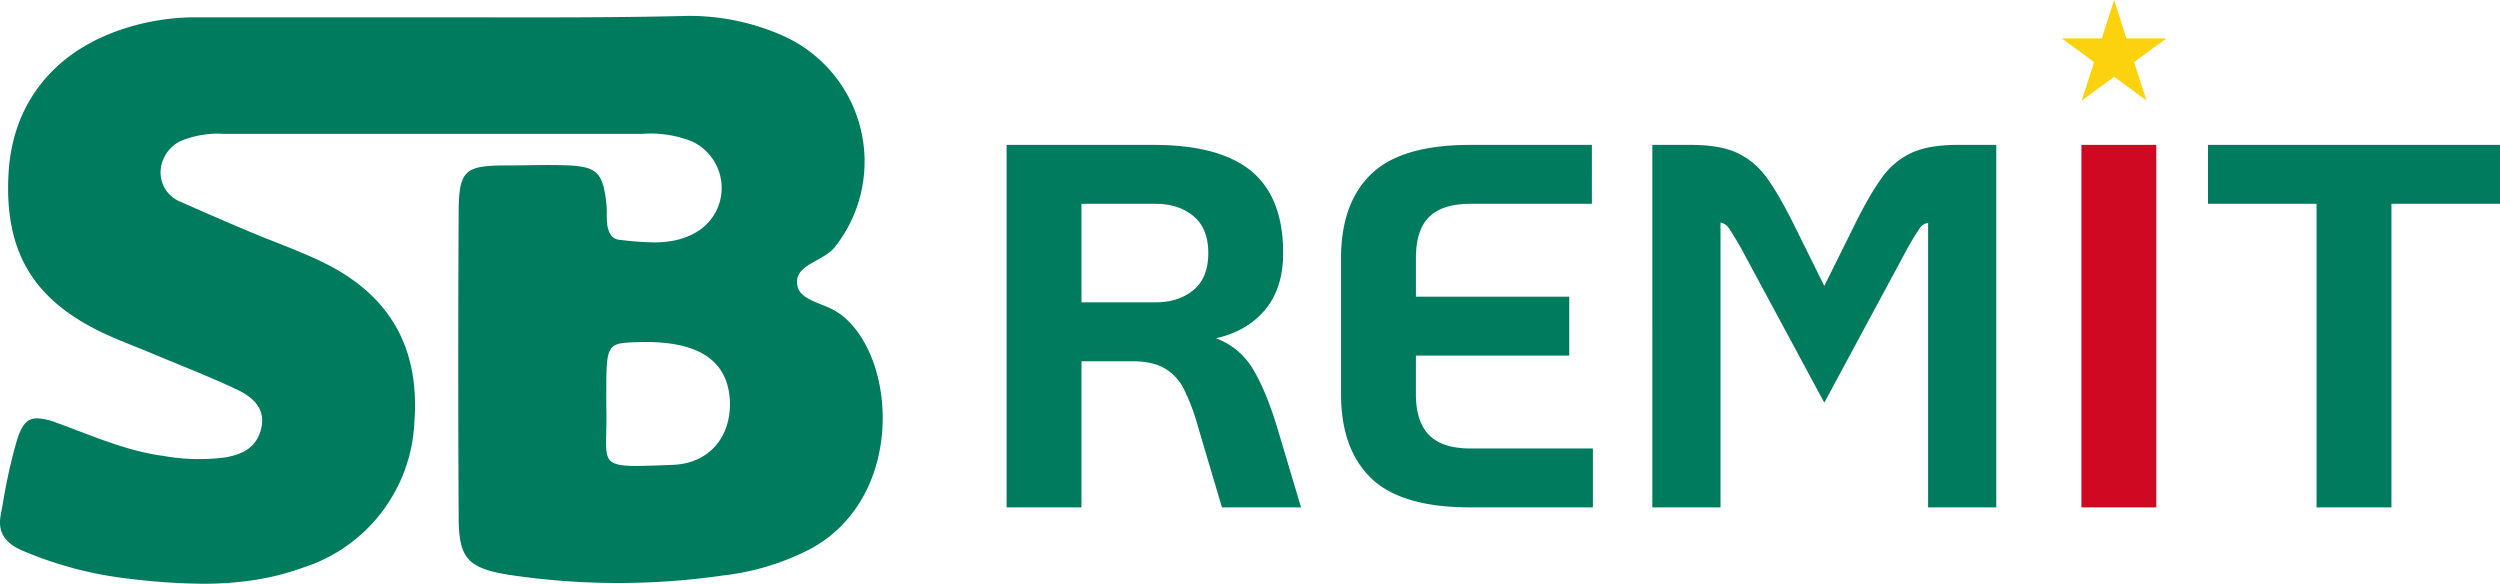
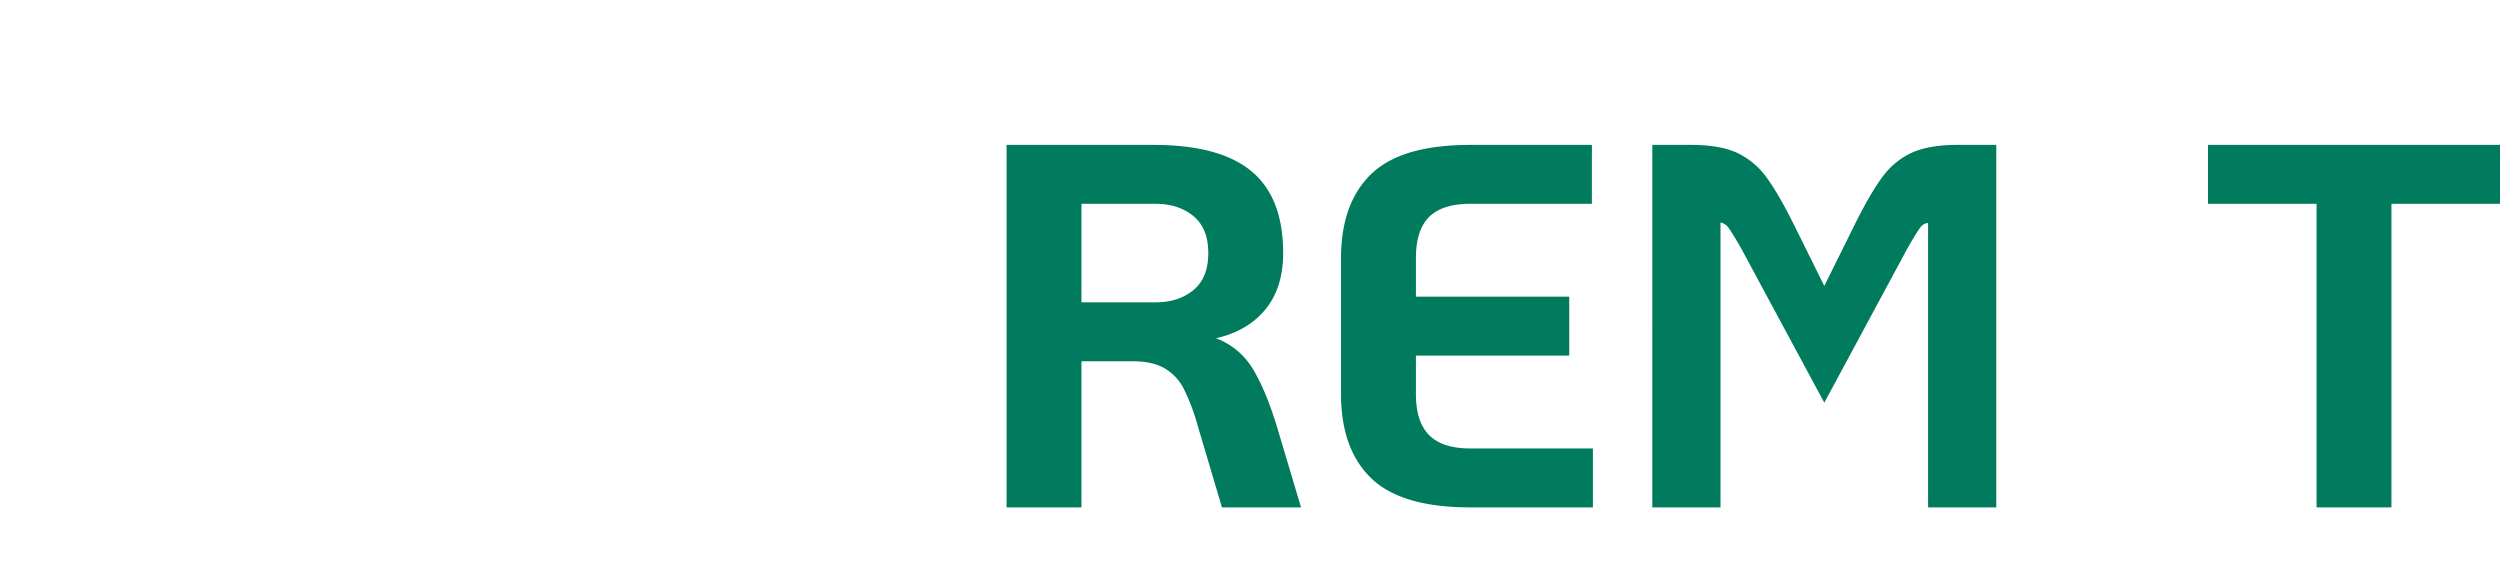
<svg xmlns="http://www.w3.org/2000/svg" width="1073.5" height="250.664" viewBox="0 0 1073.5 250.664">
  <g id="SB_Remit_Logo" data-name="SB Remit Logo" transform="translate(0 1.434)">
-     <path id="Union_2" data-name="Union 2" d="M87.164,243.842a277.338,277.338,0,0,1-31.3-2.115,163.2,163.2,0,0,1-46.38-12.175c-7.583-3.3-10.5-8.123-9.178-15.176q.5-2.683.975-5.335A235.673,235.673,0,0,1,7.016,183.08c2.248-7.588,4.591-10.276,8.953-10.276a26.119,26.119,0,0,1,8.217,1.859c3.229,1.167,6.475,2.4,9.614,3.6,11.6,4.417,23.59,8.985,36.286,10.67a87.5,87.5,0,0,0,26.589.663c6.559-1.176,13.536-3.61,15.552-12.744,1.553-7.015-1.948-12.415-10.7-16.508-8.479-3.968-17.324-7.6-25.877-11.11l-.073-.03c-3.317-1.362-6.747-2.771-10.1-4.177-2.479-1.042-5.095-2.088-7.4-3.012l-.052-.021c-4.057-1.626-8.252-3.307-12.285-5.147-16.007-7.321-27.064-16.415-33.8-27.8S2.53,83.575,3.779,65.974C4.894,51.383,9.791,38.7,18.334,28.27,26.913,17.8,38.771,10.1,53.579,5.374A99.546,99.546,0,0,1,84.006.612c.371,0,.74,0,1.111.006H190.333q8.223,0,16.449.013l2.408,0q9.432.012,18.862.016c21.261,0,44.14-.079,67.4-.648h.406a99.2,99.2,0,0,1,39.454,8.135A59.172,59.172,0,0,1,358.527,99.22c-1.928,2.451-4.931,4.11-7.835,5.713-4.775,2.637-9.286,5.128-8.339,10.746.749,4.4,5.412,6.286,10.348,8.281a34.983,34.983,0,0,1,8.154,4.134c12.351,9.2,19.567,29.415,17.954,50.294-1.75,22.667-13.114,41.142-31.178,50.688A108.1,108.1,0,0,1,310.34,240.3a315.429,315.429,0,0,1-44.881,3.22,315.315,315.315,0,0,1-47.446-3.6c-9.388-1.57-14.167-3.507-17.045-6.91-2.9-3.425-4.026-8.5-4.026-18.109-.222-43.209-.222-87.028,0-130.238.049-9.1.61-14.245,3.54-17.109,2.891-2.824,8.061-3.341,17.2-3.341,3,0,6.024-.043,8.946-.085s5.932-.085,8.923-.085c3.327,0,6.241.056,8.908.17,6.248.332,9.521,1.259,11.673,3.3,2.134,2.029,3.276,5.276,4.073,11.581a39.654,39.654,0,0,1,.341,5.876,39.166,39.166,0,0,0,.228,4.779c.3,2.234,1.382,6.04,5.184,6.422.431.043.862.088,1.294.132l.714.073a125.573,125.573,0,0,0,12.821.887c8.1,0,14.374-1.708,19.753-5.374a22.021,22.021,0,0,0-3.566-38.053,47.717,47.717,0,0,0-17.5-3.312c-1.167,0-2.337.043-3.478.127H95.866c-.825-.049-1.654-.074-2.463-.074A41.171,41.171,0,0,0,80.074,52.8a15.247,15.247,0,0,0-11.036,12.8,13.543,13.543,0,0,0,8.613,14.269C87.371,84.2,97.26,88.49,107.043,92.61c3.767,1.589,7.738,3.156,11.24,4.538l.041.016c7.169,2.832,14.582,5.76,21.541,9.239,13.892,6.947,24.133,16.218,30.44,27.559,6.283,11.3,8.844,24.974,7.613,40.653a68.732,68.732,0,0,1-47.993,62.356C117.227,241.6,103.24,243.842,87.164,243.842Zm190.223-103.8c-.907,0-1.838.013-2.767.038-14.273.382-14.273.382-14.273,23.019v4.761c.137,4.5.046,8.268-.028,11.3-.148,6.111-.237,9.8,1.718,11.8,1.63,1.67,4.666,2.291,11.2,2.291,3.459,0,7.814-.168,13.328-.381l.129,0,2.1-.081c7.528-.266,13.854-3.029,18.3-7.988,4.633-5.173,6.852-12.472,6.247-20.552-.606-8.028-3.938-14.134-9.9-18.151S288.707,140.043,277.387,140.043Z" transform="translate(0 5.388)" fill="#007b5d" />
    <g id="Group_145" data-name="Group 145" transform="translate(432.73 -1.434)">
      <path id="Path_98" data-name="Path 98" d="M128.245,130.155H95.326L85.163,95.91a91.244,91.244,0,0,0-6.186-16.46,21.931,21.931,0,0,0-8.4-8.948q-5.3-3.093-14.14-3.093H34.127v62.746H2.975V-24.5H65.5q28.28,0,41.757,11.157t13.477,34.8q0,15.245-8.064,24.524t-22.2,11.931a30.61,30.61,0,0,1,17.012,13.035q5.744,9.279,10.6,25.187ZM66.383,43.106q10.163,0,16.681-5.413t6.518-16.239q0-10.826-6.518-16.239T66.383-.2H34.127v43.3ZM201.6,130.155q-29.384,0-42.2-12.372T146.583,81.991V23.664q0-23.419,12.814-35.791T201.6-24.5h51.7V-.2H201.6q-12.151,0-18.006,5.744t-5.855,18.117V40.676h65.839v24.3H177.735V81.991q0,12.151,5.855,18.006t18.006,5.855h52.141v24.3ZM280.249-24.5h16.128q12.151,0,19.442,3.314a32.17,32.17,0,0,1,12.593,10.494q5.3,7.18,12.372,21.541L353.6,36.7,366.413,10.85q7.07-14.361,12.372-21.541a32.17,32.17,0,0,1,12.593-10.494Q398.67-24.5,410.821-24.5h16.128V130.155H398.67V7.977a5.289,5.289,0,0,0-4.419,2.43q-1.768,2.43-5.3,8.616L353.6,84.642l-35.35-65.618q-3.535-6.186-5.3-8.616a5.938,5.938,0,0,0-4.419-2.651v122.4h-28.28ZM565.476-.2H518.858V-24.5H643.245V-.2H596.628V130.155H565.476Z" transform="translate(-2.975 87.217)" fill="#007b5d" stroke="#007b5d" stroke-width="1" />
      <g id="Diagonal_Flag_Cameroon_Emblem" transform="translate(452.594 0)">
-         <path id="Union_3" data-name="Union 3" d="M22.48,32.97,8.586,43.158l5.306-16.485L0,16.485H17.172L22.478,0l5.307,16.485H44.956L31.065,26.673l5.307,16.485Z" transform="translate(0)" fill="#fcd20f" />
-       </g>
-       <path id="Path_99" data-name="Path 99" d="M76.09-24.5h31.152V130.155H76.09Z" transform="translate(385.443 87.217)" fill="#cf0921" stroke="#cf0921" stroke-width="1" />
+         </g>
    </g>
  </g>
</svg>